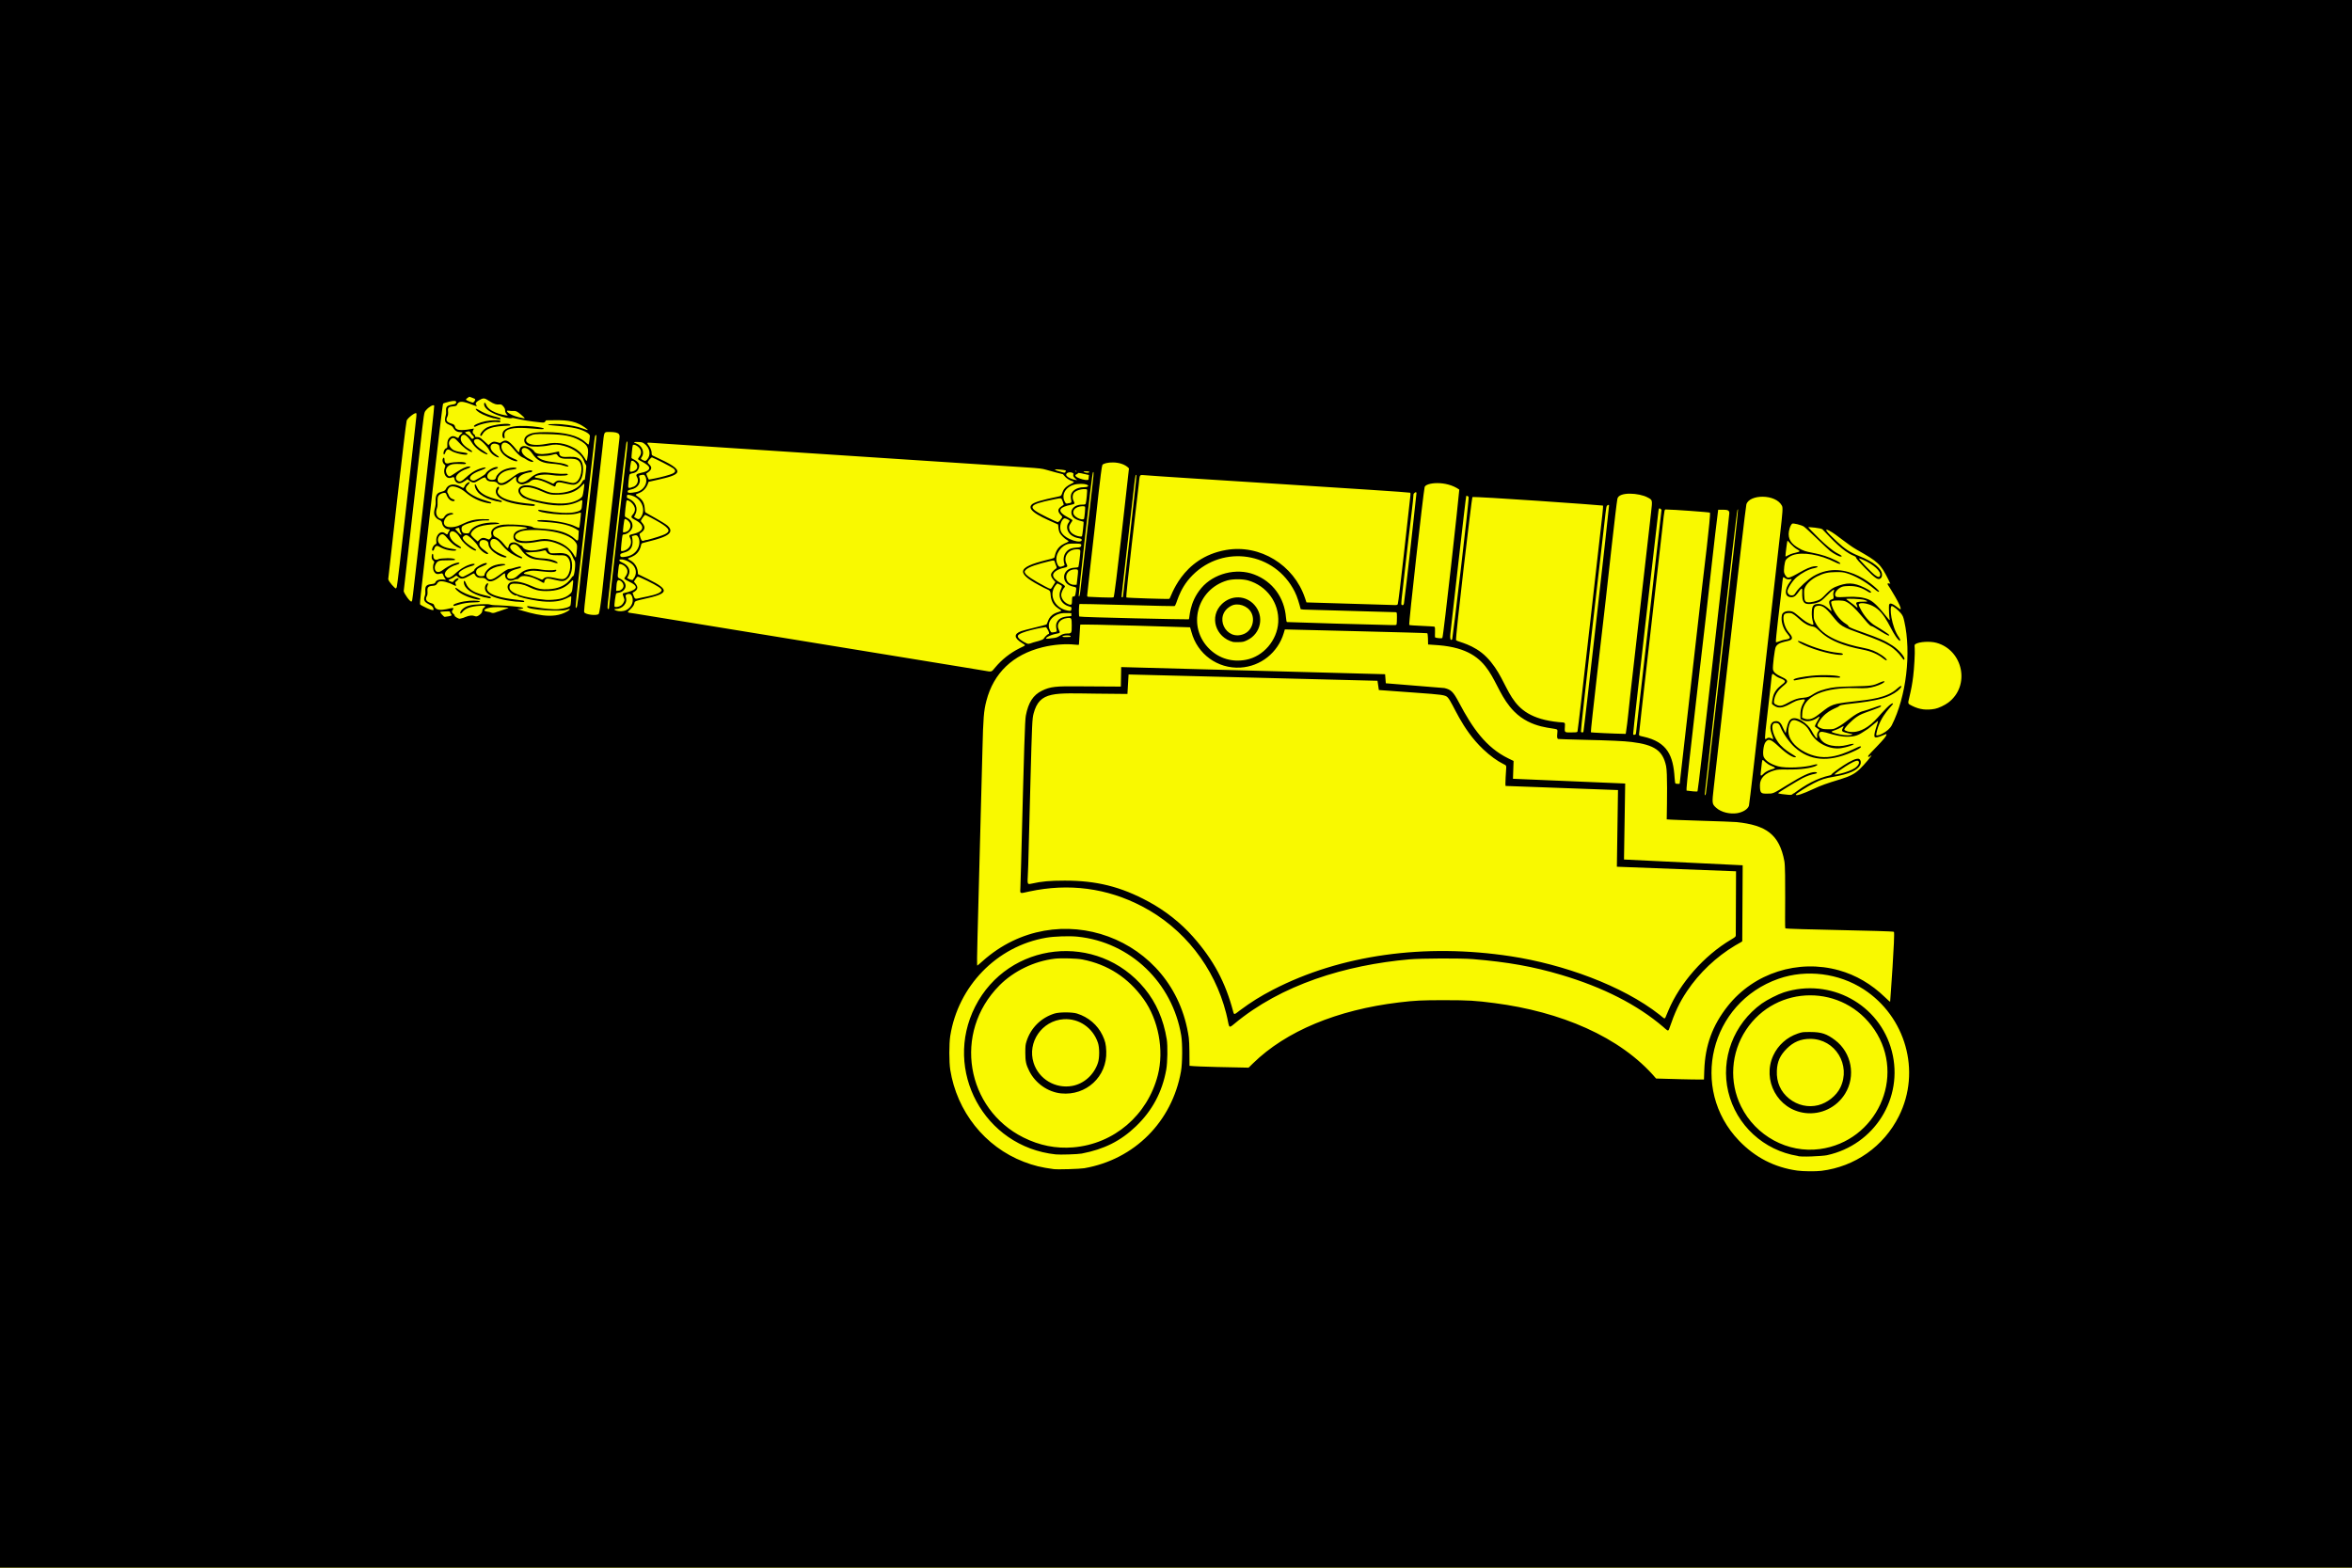
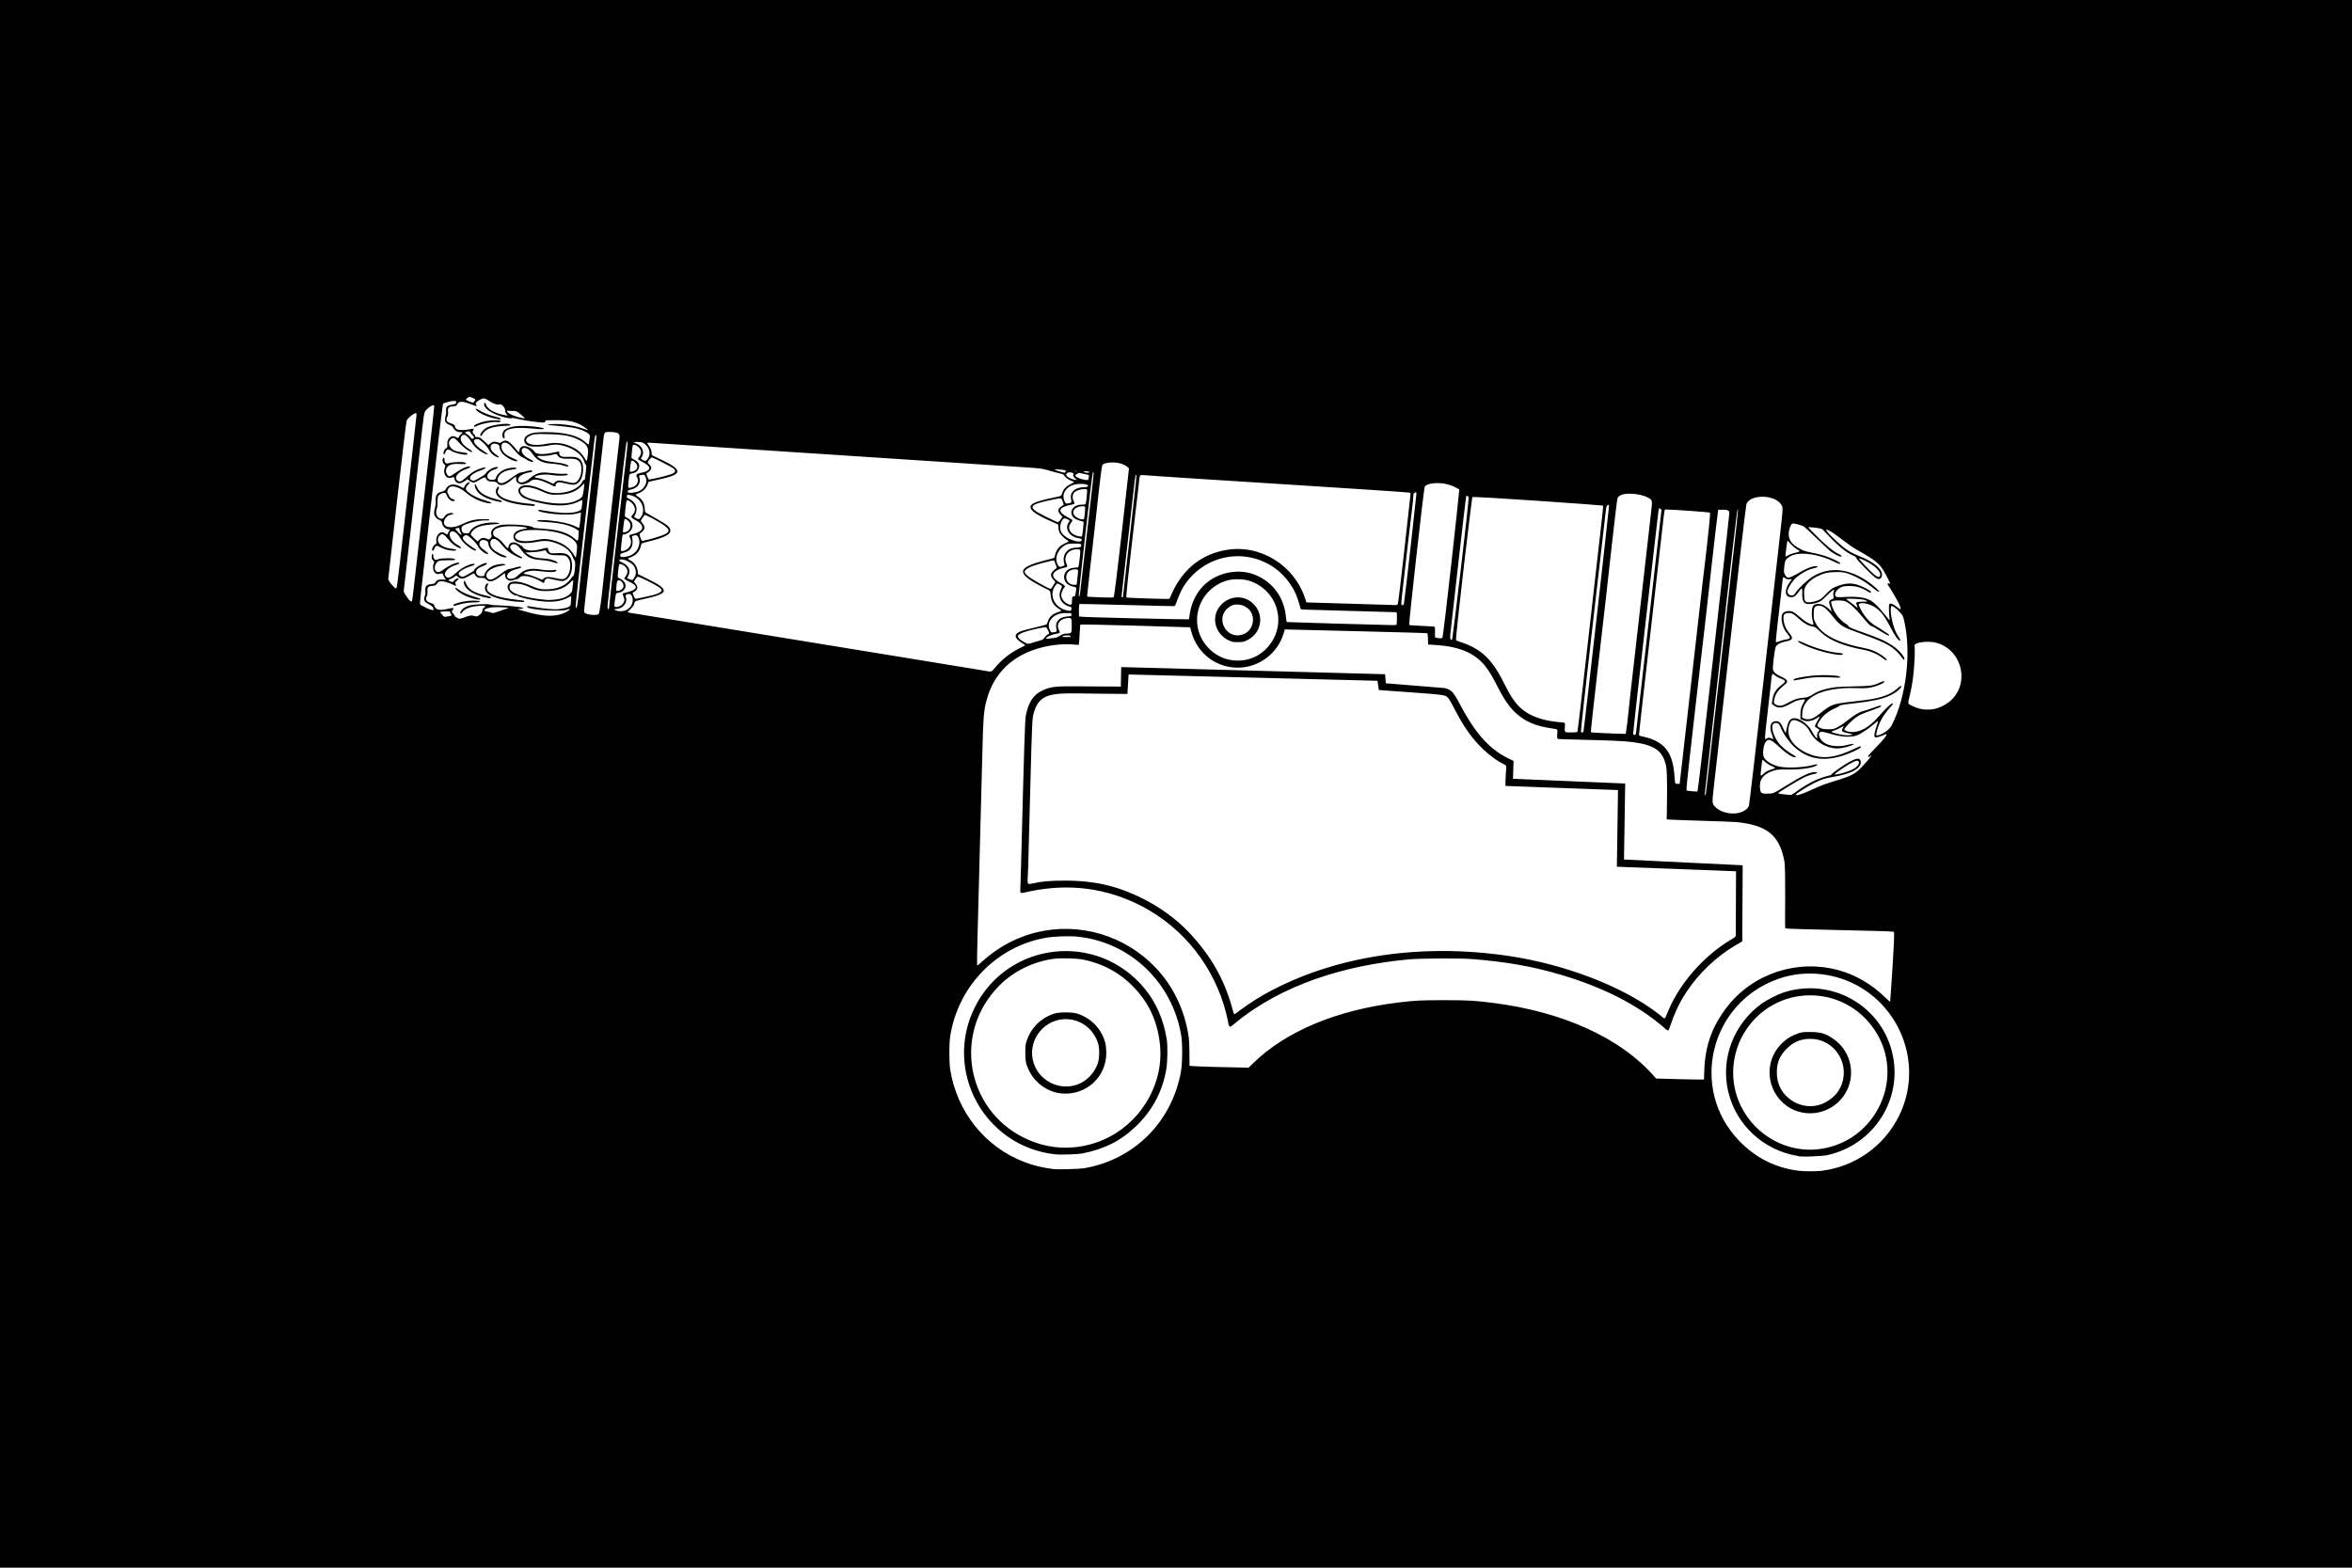
<svg xmlns="http://www.w3.org/2000/svg" xml:space="preserve" width="1200" height="800" viewBox="0 0 4800 3200" version="1.1">
  <defs>
    <style type="text/css">
   
    .fil1 {fill:black}
    .fil0 {fill:#F9F900}
   
  </style>
  </defs>
-   <rect fill="#f9f900" width="4800" height="3200" />
  <path d="M0 0l4800 0 0 3200 -4800 0 0 -3200zm3717 2389.95c68.726,-8.494 127.381,-49.851 158.29,-111.6 46.126,-92.153 13.234,-203.499 -71.579,-258.783 -50.994,-33.239 -117.144,-41.495 -173.802,-21.758 -140.504,48.947 -182.679,224.676 -80.872,330.572 33.032,34.361 72.402,54.579 118.941,61.082 11.708,1.636 37.642,1.892 49.026,0.487l-0.004 0.001zm-48.305 -30.452c-68.995,-11.211 -125.438,-62.637 -141.663,-131.001 -15.921,-67.087 10.604,-138.423 68.458,-180.03 10.348,-7.443 33.312,-19.09 44.983,-22.815 94.633,-30.204 195.684,23.947 220.489,120.354 24.558,95.439 -35.752,191.158 -132.485,212.019 -8.942,1.93 -55.498,4.33 -59.783,1.473zm45.3 -14c115.357,-15.643 176.502,-146.851 111.476,-243.531 -63.338,-94.166 -200.052,-93.354 -262.165,0.327 -30.933,46.655 -34.798,106.339 -10.113,156.159 29.937,60.413 95.481,95.892 160.801,87.038l0 0.007zm-29.985 -73.623c-56.47,-6.844 -88.238,-67.478 -65.008,-117.586 9.674,-20.868 27.738,-37.088 49.991,-44.59 9.145,-3.082 10.097,-3.2 25.5,-3.167 23.108,0.05 33.757,3.935 50.499,16.55 33.904,25.548 42.823,73.621 20.349,109.681 -17.335,27.811 -48.987,43.036 -81.329,39.116l-0.002 -0.004zm26.574 -15.908c18.535,-4.668 37.035,-19.077 45.23,-36.027 22.009,-45.521 -9.908,-99.273 -61.321,-99.406 -19.199,-0.05 -34.42,6.268 -48,19.922 -13.855,13.929 -19.415,26.328 -20.251,45.157 -1.038,23.416 7.573,42.925 25.153,56.982 16.995,13.589 38.785,18.513 59.187,13.372l0.001 0zm-1497.6 128.6c102.176,-17.87 178.954,-94.894 197.176,-197.551 3.031,-17.078 3.288,-56.623 0.477,-73.5 -17.855,-107.204 -103.247,-190.398 -211.534,-201.588 -16.489,-1.703 -47.322,-0.697 -63.618,2.078 -101.728,17.319 -180.12,99.239 -196.195,200.516 -2.483,15.64 -2.478,53.632 0.011,69.211 13.556,84.901 70.28,157.122 150.175,187.778 20.407,7.83 35.359,11.486 61.008,14.918 8.022,1.074 53.47,-0.275 62.5,-1.856l0.001 -0.006zm-58.499 -28.194c-146.255,-15.597 -230.313,-172.03 -164.274,-301.858 67.473,-132.65 249.506,-153.705 345.876,-36.497 23.471,28.545 38.443,62.944 45.047,103.5 2.139,13.14 1.572,47.445 -1.022,61.853 -8.248,45.796 -28.606,83.824 -62.022,115.839 -31.103,29.797 -64.761,46.682 -110.61,55.481 -7.795,1.496 -43.99,2.647 -53,1.685l0.004 -0.004zm35.76 -14.362c83.069,-6.883 151.63,-65.442 172.681,-147.489 13.094,-51.04 1.228,-112.975 -29.041,-155.203 -31.294,-43.659 -72.922,-70.604 -124.899,-80.839 -11.17,-2.199 -43.48,-3.093 -56.465,-1.561 -41.786,4.929 -83.65,25.135 -112.741,54.422 -96.192,96.844 -67.416,252.356 48.771,310.482 32.853,16.434 66.49,23.114 101.7,20.197l-0.006 -0.008zm-24.691 -110.131c-26.995,-2.739 -52.504,-20.636 -64.993,-45.6 -6.621,-13.233 -8.076,-19.95 -8.076,-37.269 0,-13.435 0.311,-16.498 2.335,-23.001 8.582,-27.553 29.504,-48.459 57.2,-57.155 9.944,-3.122 36.007,-3.109 45.965,-0.008 23.074,7.186 41.973,23.313 52,44.372 5.588,11.737 7.17,18.465 7.708,32.793 1.942,51.796 -41.324,91.019 -92.138,85.866l-0.001 0.001zm23.093 -15.364c23.882,-4.563 44.087,-22.812 52.039,-47.003 3.363,-10.227 3.431,-30.588 0.064,-40.778 -10.132,-30.653 -38.708,-50.36 -70.067,-48.312 -44.289,2.894 -74.639,47.063 -61.269,89.167 10.696,33.683 45.353,53.397 79.233,46.926l-0.001 -0.001zm1289.5 -32.001c1.74,-50.681 16.69,-91.531 47.942,-131 53.395,-67.437 143.644,-96.138 226.9,-72.886 34.6,9.663 66.239,28.148 93.756,54.779 5.641,5.459 10.439,9.741 10.664,9.516 0.125,-0.126 10.47,-141.124 7.72,-142.826 -3.854,-2.383 -219.072,-4.867 -221.614,-7.227 -1.457,-1.354 1.338,-119.444 -1.9,-136.857 -10.319,-55.488 -37.932,-73.677 -97.626,-79.971 -11.47,-1.209 -131.28,-4.072 -142.5,-5.529 0.683,-39.592 1.695,-94.728 -1.286,-108.804 -6.684,-31.57 -23.594,-43.406 -70.213,-49.148 -16.072,-1.978 -43.148,-3.2 -101,-4.553 -25.576,-0.599 -47.574,-1.316 -48.886,-1.593 -5.106,-1.084 0.37,-17.062 -2.491,-19.211 -5.551,-4.169 -51.966,-0.979 -87.594,-37.074 -50.425,-51.086 -37.036,-125.225 -153.529,-135.05l-22 -1.567c-0.107,-4.273 -0.083,-22.433 -1.783,-22.985 -2.825,-0.918 -258.874,-6.844 -290.561,-7.755l-2.189 7.37c-11.891,40.037 -47.258,68.164 -88.644,70.528 -46.277,2.644 -87.715,-27.492 -99.744,-72.539 -1.377,-5.158 -2.635,-9.509 -2.796,-9.668 0,0 -222.333,-7.156 -224.211,-5.372l-2.683 40.971c-0.475,0.304 -3.905,0.215 -7.624,-0.198 -19.535,-2.172 -44.519,-0.178 -66.722,5.323 -60.487,14.989 -99.735,52.482 -114.481,109.361 -5.356,20.663 -6.478,34.578 -8.056,99.965l-10.032 381.5c-1.083,37.397 -1.243,59 -0.436,59 0.295,0 5.047,-4.044 10.559,-8.988 152.269,-136.561 391.941,-49.825 421.02,155.991 1.538,10.884 1.393,42.083 1.48,57.501 18.009,2.122 90.113,3.103 120.566,3.803l9.171 -8.972c66.885,-65.431 171.339,-109.019 297.669,-124.199 33.13,-3.983 46.318,-4.63 93.5,-4.589 48.998,0.043 62.169,0.817 101.921,5.998 132.588,17.274 256.16,67.508 329.411,153.919 34.963,0.872 67.003,2.23 97.67,2.039l0.653 -19.003zm-84.2 -88.7c-52.813,-45.066 -122.28,-80.484 -207.501,-105.8 -57.612,-17.112 -109.1,-26.31 -180.5,-32.243 -24.146,-2.006 -105.379,-1.688 -130,0.509 -129.689,11.571 -261.106,51.426 -357.443,131.985 -12.837,10.734 -8.941,6.344 -16.068,-21.729 -23.904,-94.159 -86.017,-173.756 -171.665,-218.485 -71.689,-37.442 -149.361,-47.654 -230.159,-30.347 -20.37,4.363 -18.916,6.031 -18.141,-9.227 0.28,-5.499 0.956,-27.549 1.501,-48.999 6.091,-239.52 7.726,-290.96 9.553,-300.589 5.112,-26.946 14.943,-42.178 32.891,-50.962 17.089,-8.363 27.859,-9.582 79.034,-8.95l81.999 0.498 0.729 -39.817 538.591 14.587 1.429 18.474 119.528 9.733c14,3.373 18.093,7.475 30.12,30.17 26.978,50.911 54.464,91.106 100.616,113.545l10.483 5.098 -1.228 36.372 229.009 9.711 -2.435 155.089 242.237 11.792 -0.869 155.026c-0.002,0.794 -7.204,4.344 -14.517,8.7 -38.496,22.939 -73.364,55.994 -98.129,93.025 -15.698,23.473 -24.605,42.279 -36.429,76.921 -2.204,6.455 -3.933,3.339 -12.644,-4.095l0.008 0.009zm4.995 -19.077c0.524,-1.239 3.234,-7.65 6.02,-14.251 23.485,-55.626 72.254,-111.611 127.817,-144.56 7.819,-4.637 9.618,-5.855 9.628,-8.439l0.529 -131.011 -243.196 -9.299 2.308 -156.494 -229.193 -8.391c-1.741,-0.064 1.095,-34.897 1.095,-37.35 0,-4.5 -0.054,-4.567 -5.388,-7.183 -12.894,-6.324 -27.619,-17.037 -41.588,-30.258 -45.179,-42.757 -61,-93.452 -72.528,-105.904 -4.785,-5.166 -11.933,-5.771 -65.5,-9.653l-74.95 -5.432 -2.799 -18.882 -508 -12.876 -2.322 39.771 -63.332 -0.621c-85.65,-0.841 -116.041,-6.094 -128.277,40.957 -2.7,10.388 -3.1,19.104 -6.269,136.619l-4.547 172.5c-0.862,38.587 -4.796,40.356 7.126,37.664 20.196,-4.563 36.992,-6.083 67.374,-6.096 63.759,-0.027 113.838,11.83 171.337,43.091 34.853,18.948 66.016,43.916 90.371,71.435 41.934,47.385 66.382,93.051 82.257,153.65 1.883,7.185 3.593,4.044 13.926,-3.631 22.664,-16.833 41.755,-28.743 67.109,-41.864 137.4,-71.105 309.331,-95.25 485.68,-68.204 105.892,16.24 226.781,59.209 303.321,119.356 7.636,6 10.115,9.782 11.996,5.341l-0.002 0.013zm146.001 -416.8c12.183,-1.943 22.294,-8.359 24.347,-15.448 2.12,-7.313 56.219,-490.087 63.285,-551.502 5.644,-49.062 6.15,-56.587 4.071,-60.608 -12.784,-24.726 -66.999,-23.596 -72.653,-2.576 -2.756,10.244 -63.448,550.991 -66.515,577.683 -3.748,32.618 -3.654,33.45 4.669,41.121 10.623,9.793 28.995,13.526 42.794,11.326l0.002 0.004zm-63.54 -40.198c0.302,-1.787 1.669,-13.375 3.038,-25.75 8.395,-75.882 62.652,-541.243 62.44,-552.211 -0.06,-3.139 -0.109,-3.18 -1.031,-0.874 -2.504,6.262 -56.909,494.082 -63.945,555.369 -3.444,29.988 -3.198,26.711 -2.008,26.711 0.524,0 1.201,-1.462 1.504,-3.25l0.002 0.007zm179.949 -0.556c22.592,-16.892 46.42,-30.628 73.722,-36.596 1.447,-0.317 2.845,-1.368 3.106,-2.337 0.41,-1.519 46.943,-36.958 56.298,-30.829 3.22,2.109 4.121,7.383 2.018,11.812 -5.203,10.964 -22.853,18.881 -54.112,24.276 -18.534,3.2 -25.467,5.434 -40.443,13.035 -13.488,6.846 -36.999,21.722 -36.999,23.411 0,3.331 13.541,-1.019 36.467,-11.713 15.051,-7.023 26.092,-10.992 55.033,-19.789 19.107,-5.807 29.142,-11.112 39.083,-20.655 8.796,-8.445 25.232,-27.807 23.603,-27.807 -2.037,0 -4.63,5.329 -6.684,2.003 -1.587,-2.571 41.663,-41.172 37.26,-45.575 -0.606,-0.606 -18.834,8.79 -23.235,6.327 -5.172,-2.894 7.596,-31.963 6.133,-33.429l-20.113 16.29c-16.193,10.104 -20.376,15.426 -39.395,16.166 -29.512,1.146 -55.815,-15.889 -60.181,-7.733 -1.527,2.852 -1.175,5.154 1.661,10.845 8.277,16.609 36.321,18.749 53.865,14.079 27.065,-7.206 13.074,2.171 -10.662,6.115 -22.157,3.682 -51.154,-9.024 -63.441,-32.408 -5.293,-10.075 -11.131,-15.918 -20.663,-20.691 -13.811,-6.912 -18.613,-5.446 -22.376,6.833 -10.527,34.348 31.781,60.303 62.816,64.142 42.426,5.248 83.823,-27.422 83.823,-20.506 0,1.879 -6.533,5.679 -19.273,11.209 -47.727,20.716 -85.7,17.294 -116.23,-10.479 -10.403,-9.464 -23.367,-27.898 -28.384,-40.357 -3.113,-7.736 -5.167,-9.352 -11.363,-8.944 -9.593,0.632 -6.515,21.435 5.714,38.636 13.801,19.411 38.47,28.945 36.769,30.644 -3.309,3.309 -18.351,-5.688 -33.777,-20.205 -17.597,-16.561 -22.55,-18.195 -28.666,-9.45 -3.821,5.46 -5.927,23.643 -3.286,29.502 3.589,7.958 14.591,15.166 29.353,19.23 16.665,4.589 55.593,2.167 71.759,-2.735 19.372,-5.875 7.094,10.178 -53.636,9.282 -15.463,-0.228 -19.538,0.026 -24.963,1.559 -19.844,5.604 -30.122,15.855 -30.204,30.125 -0.102,17.536 2.543,17.53 14.745,17.53 12.569,0 11.713,0.365 40.265,-17.244 31.574,-19.474 47.12,-26.758 57.104,-26.758 5.415,0 5.659,2.649 0.324,3.526 -7.582,1.246 -16.964,4.513 -25.25,8.793 -11.235,5.804 -50.001,29.59 -50.001,30.684 0,1.524 14.611,2.659 16.5,2.921 15.345,2.131 11.073,-1.52 15.915,-2.731zm-197.021 -4.017c1.857,-3.007 52.848,-459.022 59.604,-518.179 2.796,-24.475 5.177,-46.708 5.293,-49.404 0.38,-8.811 -8.575,-6.635 -22.743,-7.094 -7.4,57.259 -17.96,156.574 -24.576,214 -2.417,20.979 -39.968,341.974 -39.968,354.312l0 4.987c6.463,0.751 21.457,2.884 22.391,1.375l0 0.004zm-36.4 -15.501l45.999 -403.606c1.628,-14.2 18.069,-147.424 15.709,-149.63 -1.069,-0.999 -76.148,-6.423 -88.345,-6.383 -4.913,0.017 -3.872,-4.597 -8.838,39.139l-42.494 373.142c-2.767,24.072 -5.032,45.045 -5.032,46.604 0,2.743 0.276,2.898 8.196,4.609 50.376,10.88 61.619,39.733 64.41,84.019 0.385,6.118 1.181,11.327 1.793,11.734 1.133,0.755 8.601,1.078 8.601,0.372l0.001 0zm170.562 -19.698c12.308,-12.966 34.889,-9.165 17.413,-16.24 -23.422,-9.483 -17.477,-28.318 -22.663,14.582 -0.699,5.796 0.852,6.286 5.248,1.656l0.002 0.002zm157.919 -0.902c10.964,-2.557 22.917,-7.173 28.989,-11.194 7.718,-5.113 10.912,-12.463 6.452,-14.85 -6.446,-3.45 -45.25,24.524 -46.912,26.526 -1.757,2.118 0.783,2.01 11.472,-0.481l-0.001 -0.001zm-151.039 -71.536c9.259,-7.006 18.348,12.285 10.172,-9.97 -5.533,-15.06 -1.765,-25.5 9.203,-25.5 11.513,0 12.454,13.105 19.522,24.501 2.099,-10.509 4.226,-23.036 9.572,-27.73 11.42,-10.024 36.065,8.954 43.009,22.228 4.294,8.207 13.27,23.288 11.611,11.237 -1.012,-7.349 4.467,-10.284 4.467,-12.685 0,-0.652 -9.001,-5.62 -9.001,-7.127 0,-4.4 15.393,-25.081 6.904,-18.627 -9.378,7.128 -22.337,10.958 -31.904,6.024l-4.501 -2.322c-0.458,-12.246 -0.459,-21.935 6.193,-32.861 4.877,-8.011 3.994,-8.482 -10.191,-5.426 -15.185,3.272 -32.738,22.345 -48.829,11.692 -2.569,-1.701 -4.904,-3.472 -5.19,-3.935 -0.896,-1.449 1.611,-15.265 3.596,-19.819 10.463,-24.007 37.467,-23.602 12.025,-33.111 -18.26,-6.826 -14.189,-22.517 -19.016,20.461 -1.729,15.399 -4.924,43.525 -7.1,62.499 -5.013,43.735 -5.014,43.847 -0.547,40.468l0.005 0.002zm171.809 -7.11c12.383,-2.047 -13.592,-3.454 -17.387,-8.023 -3.099,-3.731 9.289,-14.828 -2.562,-7.668 -14.3,8.639 -28.127,7.467 -11.884,12.084 12.543,3.566 24.137,4.879 31.833,3.607zm63.339 -2.333c9.892,-4.978 16.996,-11.265 20.44,-18.085 29.432,-58.292 39.883,-147.035 25.453,-211.368 -2.145,-9.563 -2.995,-11.621 -6.807,-16.5 -4.941,-6.322 -15.816,-15.074 -18.731,-15.074 -5.499,0 -1.189,41.983 14.755,64.368 3.556,4.991 3.011,8.785 -0.7,5.075 -16.785,-16.786 -24.429,-55.644 -53.257,-69.758 -10.478,-5.13 -23.329,-7.169 -27.226,-4.319 -1.789,1.309 -1.715,1.681 1.838,9.162 6.615,13.93 18.813,28.774 31.181,35.884 10.629,6.109 27.398,17.153 27.904,18.378 3.208,7.783 -32.081,-17.789 -35.697,-17.789 -7.309,0 -32.461,-41.943 -53.851,-50.703 -5.111,-2.092 -21.503,-2.36 -26.248,-0.428 -2.639,1.075 -2.804,1.448 -2.158,4.892 2.804,14.949 16.331,33.772 30.048,41.811 11.18,6.552 -7.149,2.548 33.197,16.805 35.492,12.542 46.234,17.317 61.772,27.452 12.035,7.851 25.723,23.541 24.141,27.666 -2.28,5.942 -6.581,-12.94 -31.28,-27.756 -11.724,-7.031 -24.677,-12.544 -55.594,-23.665 -41.693,-14.995 -43.199,-15.922 -60.345,-37.175 -14.079,-17.447 -21.391,-22.244 -30.872,-20.244 -5.735,1.209 -7.023,4.289 -7.036,16.844 -0.011,9.116 0.263,10.577 3.079,16.52 14.248,30.065 58.797,44.757 98.771,52.434 14.957,2.872 25.133,6.958 36.833,14.783 13.931,9.319 13.274,15.006 2.306,6.188 -10.315,-8.293 -24.343,-14.31 -40.5,-17.374 -85.359,-16.182 -87.293,-44.815 -101.817,-47.111 -20.239,-3.2 -30.541,-20.42 -42.417,-26.561 -4.098,-2.12 -12.924,-1.452 -15.857,1.201 -4.55,4.114 -2.105,25.251 9.405,38.209 20.508,23.087 -18.717,11.426 -27.255,28.666 -2.298,4.639 -6.68,40.41 -5.635,45.987 2.353,12.541 25.742,15.54 28.538,22.933 3.03,8.013 -21.02,13.111 -26.002,38.432 -1.459,7.416 -0.524,9.047 6.775,11.836 13.847,5.288 25.528,-13.825 52.209,-15.385 19.576,-1.144 15.946,-10.123 45.984,-17.818 15.476,-3.965 22.739,-4.667 56.074,-5.422 36.945,-0.837 40.257,-1.303 53.786,-7.553 15.69,-7.247 13.913,0.476 -9.19,7.57 -11.165,3.428 -19.167,4.175 -37.094,3.467 -43.14,-1.706 -109.093,6.017 -111.315,51.665l-0.422 8.662c15.348,7.949 25.009,0.62 39.203,-10.623 20.976,-16.617 23.862,-17.62 64.032,-22.202 36.297,-4.141 70.03,-7.247 91.058,-26.713 14.067,-13.024 11.389,1.646 -14.557,14.223 -33.36,16.169 -99.878,16.063 -103.775,21.402 -2.897,3.967 -25.339,7.651 -39.899,29.952 -6.463,9.9 -6.366,11.448 0.924,14.831 5.037,2.337 7.059,2.676 16.298,2.738 10.224,0.067 10.78,-0.045 18.087,-3.656 18.906,-9.34 35.134,-29.294 54.863,-33.801 3.025,-0.691 11.5,-3.442 18.835,-6.116 14.497,-5.282 16.479,-5.687 15.987,-3.259 -0.214,1.061 -5.039,3.279 -14.322,6.583 -25.056,8.918 -27.641,10.021 -34.905,14.88 -10.298,6.888 -25.597,22.718 -25.597,26.487 0,1.522 29.923,18.908 68.852,-25.695 6.79,-7.78 27.36,-31.053 30.442,-27.956 2.267,2.277 -26.574,22.551 -33.816,61.35 -0.68,3.645 -0.617,3.749 2.254,3.749 1.623,0 5.61,-1.338 8.861,-2.974l-0.008 -0.002zm-179.999 -110c-2.264,-3.676 22.441,-7.12 35.929,-8.634 23.339,-2.622 59.001,-1.097 59.001,2.52 0,1.142 -1.069,1.448 -4.501,1.28 -39.457,-1.923 -51.755,-1.39 -76,3.295 -14.332,2.77 -13.709,2.704 -14.43,1.537l0.001 0.001zm85.93 -52.155c-11.339,-1.486 -29.865,-6.145 -44.424,-11.168 -36.594,-12.63 -40.593,-21.511 -22.03,-12.954 23.015,10.607 50.558,18.689 70.454,20.669 8.791,0.875 10.499,1.365 10.499,3.011 0,1.662 -4.209,1.791 -14.499,0.442l0 0.001zm-407.3 157.6l51.723 -452.999c-3.311,-2.818 -5.33,-5.568 -6.281,2.251 -3.128,25.71 -51.607,446.293 -51.607,455.231 0,1.755 0.504,2.092 2.75,1.833 2.571,-0.296 2.794,-0.706 3.417,-6.317l-0.001 0zm-20.759 0.75c3.521,-22.552 5.285,-45.407 9.086,-78.75l42.072 -369.461c2.922,-26.217 3.165,-25.197 -7.333,-30.814 -16.889,-9.037 -58.304,-12.056 -61.368,2.787 -2.75,13.319 -20.52,176.953 -23.863,206.49 -5.68,50.177 -31.265,267.55 -30.303,270.125 0.304,0.814 46.579,2.936 71.126,3.374l0.583 -3.752zm-99.044 -1c1.854,-6.477 45.569,-398.047 50.725,-442.08 1.214,-10.367 1.768,-18.704 1.277,-19.189 -0.72,-0.712 -264.326,-19.422 -266.47,-17.279 -1.268,1.266 -35.452,290.303 -33.298,292.192 4,3.506 36.204,8.073 62.14,34.338 53.533,54.214 35.681,121.724 147.687,132.797 12.69,1.254 13.098,-1.072 12.203,10.569 -0.894,11.617 0.177,10.339 14.048,10.377 10.246,0.03 10.67,-0.367 11.687,-1.724zm12.126 0.501c1.372,-4.005 52.747,-459.194 52.315,-461.839 -0.269,-1.644 -0.6,-1.717 -2.804,-0.611 -2.78,1.396 -2.639,0.609 -6.958,38.698 -3.407,30.052 -48.757,420.7 -47.628,423.643 0.654,1.706 4.5,1.787 5.075,0.107l0 0.002zm717.5 -46.9c7.041,-1.309 19.941,-7.354 26.999,-12.651 45.683,-34.285 30.47,-107.015 -23.997,-122.108 -13.059,-3.62 -35.241,-2.311 -42.741,2.518 -2.08,1.339 -2.193,1.946 -1.635,8.676 0.711,8.552 -1.023,40.24 -3.13,57.236 -1.899,15.303 -3.815,25.78 -7.656,41.848 -3.517,14.713 -3.811,13.752 5.659,18.484 14.95,7.47 28.887,9.267 46.5,5.993l0 0.004zm-1918.1 -84.248c13.622,-16.309 30.28,-29.499 49.62,-39.289 13.265,-6.713 14.249,-5.275 5.373,-10.755 -16.772,-10.351 -17.33,-18.498 -1.671,-24.358 6.169,-2.309 50.772,-12.514 51.552,-13.553 3.857,-5.151 2.504,-18.93 24.441,-25.423 17.982,-5.321 -13.971,-2.593 -16.043,-34.882 -0.678,-10.561 -1.955,-8.666 -13.206,-14.4 -58.298,-29.715 -58.136,-41.127 5,-56.909 17.401,-4.35 15.711,-3.433 16.944,-9.185 6.301,-29.38 37.093,-25.101 24.9,-31.407 -4.717,-2.439 -12.746,-10.329 -15.159,-14.895 -2.259,-4.277 -2.746,-11.577 -3.183,-16.886 -26.806,-12.206 -67.016,-28.189 -53.744,-40.904 4.664,-4.467 20.935,-9.411 51.137,-15.533 8.983,-1.821 8.926,-1.773 11.648,-9.7 6.167,-17.96 31.93,-18.64 19.76,-22.528 -12.992,-4.152 -18.465,-13.974 -18.788,-13.974 -0.862,0 -24.017,-6.145 -34.013,-9.028 -8.877,-2.559 -13.48,-3.116 -41.001,-4.948l-701.499 -46c-33.826,-2.176 -63.862,-4.165 -66.75,-4.418 -13.095,-1.153 3.751,5.656 3.751,22.108 0,3.18 0.367,3.555 5.75,5.883 3.162,1.367 12.691,5.955 21.174,10.195 52.423,26.203 15.23,30.374 -33.223,41.709 -8.826,30.102 -35.809,21.246 -22.225,29.826 18.601,11.75 12.51,28.231 15.865,32.512 0.854,1.089 38.146,20.897 44.924,27.024 20.593,18.607 -15.931,26.631 -48.941,35.105 -3.586,0.921 -4.265,1.527 -4.812,4.303 -6.018,30.498 -36.902,23.9 -23.441,30.769 12.223,6.236 16.929,17.142 16.929,28.815l21.249 10.461c45.883,22.589 40.518,29.457 -8.856,40.263 -31.447,6.883 -10.599,4.39 -27.6,20.722 -8.602,8.264 -7.787,6.356 10.339,9.307l675.867 110.411c14.026,2.272 30.226,4.951 36.001,5.952 15.485,2.685 13.995,3.119 21.933,-6.386l0 -0.002zm511.6 -15.8c35.902,-6.624 64.061,-39.954 66.19,-76.524 2.324,-39.948 -23.646,-74.705 -61.533,-85.524 -11.119,-3.175 -31.454,-3.17 -42.448,0.011 -62.5,18.077 -83.141,95.589 -35.457,140.872 19.786,18.79 45.644,26.263 73.248,21.168l-0.001 -0.004zm-26.001 -36.452c-35.698,-9.331 -49.535,-51.983 -22.572,-77.702 19.42,-18.522 48.432,-17.636 66.078,2.018 20.75,23.113 13.506,58.689 -14.673,72.071 -7.122,3.383 -8.647,3.729 -17.322,3.924 -5.231,0.118 -10.411,-0.022 -11.512,-0.308l0.001 -0.002zm22.583 -16.481c16.371,-7.044 22.447,-28.117 14.812,-43.081 -7.585,-14.864 -28.053,-20.946 -40.893,-14.321 -37.77,19.488 -11.565,73.594 26.081,57.402zm-430.102 17.399c4.734,-1.663 19.383,-4.149 21.483,-8.21 1.52,-2.94 7.963,-9.032 9.552,-9.032 3.546,0 -3.719,-14 -5.745,-14 -4.505,0 -54.928,9.728 -56.952,17.789 -1.232,4.907 10.072,11.556 14.647,13.86 6.718,3.383 6.202,3.396 17.015,-0.404l0 -0.004zm1532.2 -5.233c14.448,-2.239 14.097,-3.726 6.292,-12.906 -8.975,-10.558 -13.363,-25.772 -10.846,-37.602 1.892,-8.889 15.865,-9.872 22.744,-6.522 6.657,3.237 20.166,17.195 29.793,22.015 19.769,9.896 8.487,1.685 8.407,-16.992 -0.072,-17.191 2.539,-21.25 13.675,-21.25 19.383,0 31.16,26.552 24.756,7.945 -3.622,-10.527 -5.153,-15.307 2.933,-17.437 6.78,-1.783 0.188,-7.99 3.361,-15.58 3.063,-7.331 -1.984,-4.252 -15.424,9.415 -8.152,8.29 -10.378,9.966 -16.346,12.311 -9.426,3.703 -21.978,4.662 -26.451,2.018 -12.643,-7.468 0.686,-42.38 -11.874,-25.304 -5.044,6.855 -8.724,12.88 -16.002,12.88 -16.272,0 -13.455,-17.842 -3.3,-30.999 4.844,-6.275 4.84,-6.348 -0.268,-5.582 -17.166,2.575 -11.426,-25.683 -18.233,34.583 -1.144,10.134 -11.155,90.754 -10.024,93.704 0.531,1.387 13.759,-4.696 16.806,-4.696zm-677.45 -1.263c0.924,-1.114 35.112,-286.007 33.465,-290.459 -0.443,-1.198 -4.078,-2.806 -4.773,-2.114 -1.016,1.015 -29.8,258.001 -32.478,281.696 -1.069,9.459 0.301,15.071 3.784,10.877l0.001 0zm-812.27 -2.636c11.783,-1.303 12.677,-9.11 26.905,-9.11 8.598,0 8.976,-0.717 8.902,-16.913 -0.069,-14.896 -0.523,-15.607 -9.334,-14.584 -15.064,1.749 -22.666,12.293 -17.121,23.745 3.241,6.697 3.206,6.759 -4.877,8.249 -14.815,2.728 -29.275,11.929 -15.75,10.022 2.888,-0.407 7.963,-1.041 11.276,-1.408l-0.001 0zm792.21 -0.36c2.257,-2.862 33.472,-286.486 34.519,-302.43 -26.974,-19.208 -68.611,-14.438 -70.733,-5.057 -2.676,11.839 -32.903,279.419 -31.4,281.335 1.067,1.357 50.277,2.496 51.703,3.679 1.977,1.642 0.004,19.833 1.096,21.608 0.706,1.146 14.815,3.187 14.815,0.865zm-759.49 -1.723c0.637,-0.022 3.254,-3.026 -5.816,-3.026 -11.343,0 -14.714,3.764 -2.255,3.315 4.026,-0.145 7.659,-0.275 8.072,-0.291l-0.001 0.001zm-27.833 -11.056c1.444,-1.428 -3.008,-10.227 0.13,-17.739 4.975,-11.909 16.963,-12.759 29.953,-13.732l0 -5.999c-12.483,-0.002 -20.388,-1.356 -30.558,3.702 -13.556,6.744 -19.773,20.015 -12.153,33.05 1.628,2.784 1.946,2.891 6.709,2.272 2.75,-0.357 5.414,-1.056 5.917,-1.556l0.002 0.001zm693.951 -15.221c0.331,-1.238 0.608,-7.078 0.617,-12.98 0.013,-10.33 -0.07,-10.747 -2.236,-11.193l-188.191 -5.385 -5.939 -0.69c-3.224,-12.436 -6.968,-25.361 -12.125,-35.665 -40.671,-81.268 -145.831,-96.729 -208.548,-33.902 -30.761,30.814 -32.039,62.919 -37.296,63.172 -4.219,0.202 -27.261,-0.328 -109.149,-2.516 -45.651,-1.22 -83.562,-2.028 -84.25,-1.796 -1.441,0.487 -1.841,24.726 -0.422,25.603 2.653,1.639 222.902,6.22 223.444,5.7 2.145,-2.066 -0.103,-33.541 25.599,-63.928 24.93,-29.474 70.97,-41.498 107.576,-27.721 38.272,14.403 61.876,47.694 65.124,87.891 0.452,5.59 1.175,9.013 1.969,9.318 1.069,0.41 187.52,5.819 214.09,6.211 8.25,0.122 9.737,0.028 9.737,-2.119zm1006.2 -9.998c-1.004,-3.641 -1.965,-26.21 -1.241,-29.099 2.463,-9.817 22.035,10.273 23.373,8.935 3.654,-3.654 -22.833,-45.691 -25.244,-49.093 -4.395,-6.203 4.499,-2.96 4.499,-2.981 0,-0.307 -1.858,-4.26 -4.127,-8.785 -15.921,-31.739 -20.144,-35.721 -64.374,-60.729 -19.493,-11.021 -41.588,-31.424 -56.209,-38.859 -11.915,-6.058 -6.469,1.581 16.185,22.708 15.922,14.848 26.885,21.945 45.025,29.152 29.167,11.587 46.501,25.706 46.501,37.882 0,3.234 -0.608,5.137 -2.174,6.804 -5.082,5.409 -10.583,1.985 -32.135,-20.01 -11.072,-11.3 -18.012,-19.161 -18.345,-20.782 -0.412,-1.998 -1.739,-3.105 -5.691,-4.746 -22.108,-9.178 -43.922,-33.546 -63.172,-53.666 -2.648,-2.767 -28.189,-5.107 -29.034,-4.264 -0.17,0.171 38.732,42.622 59.904,53.34 8.439,4.27 10.565,6.442 6.305,6.442 -3.385,0 -14.114,-5.704 -21.843,-11.614 -5.298,-4.051 -47.909,-46.137 -53.53,-49.739 -5.061,-3.241 -21.788,-7.305 -23.663,-5.75 -4.231,3.513 -7.12,15.001 -7.12,21.141 0,15.593 10.488,23.894 26.537,31.972 15.581,7.844 36.214,4.987 70.664,22.337 13.038,6.566 9.576,9.188 -1.915,3.324 -31.098,-15.868 -66.964,-21.809 -87.288,-14.463 -5.46,1.975 -11.975,6.63 -13.97,9.983 -2.412,4.054 -4.513,20.917 -3.229,25.919 1.183,4.613 5.359,9.885 7.83,9.885 11.06,0 36.953,-22.28 55.368,-23.239 8.16,-0.424 5.674,2.498 -1.537,3.828 -12.314,2.272 -26.289,10.421 -35.695,18.071 -8.317,6.765 -19.27,23.468 -19.27,29.385 0,4.408 3.993,8.379 8.304,8.258 4.643,-0.132 5.249,-0.573 9.174,-6.663 5.682,-8.82 24.683,-26.3 35.46,-32.621 68.235,-40.02 134.06,29.505 134.06,30.706 0,2.569 -2.896,1.128 -10.595,-5.272 -17.585,-14.621 -39.151,-26.802 -56.056,-31.661 -6.556,-1.885 -10.069,-2.236 -21.348,-2.132 -16.212,0.15 -24.686,2.101 -38.503,8.867 -10.915,5.346 -20.719,14.16 -24.357,21.899 -2.052,4.365 -2.27,6.106 -1.975,15.641 0.372,11.957 1.478,14.361 6.967,15.166 6.091,0.893 19.283,-2.21 25.869,-6.086 7.727,-4.546 17.575,-19.735 30.021,-24.895 24.11,-9.996 37.892,-9.709 60.09,1.173 20.646,10.122 12.718,11.571 9.118,9.268 -13.593,-8.701 -24.716,-13.082 -41.538,-12.548 -9.676,0.307 -11.937,0.713 -16.211,2.911 -8.943,4.602 -14.073,14.211 -9.844,18.439 4.856,4.856 43.083,-5.323 68.863,6.998 19.482,9.313 44.238,50.584 41.112,39.258l0.005 0.004zm-2907.9 -3.963c22.763,-9.34 18.985,4.338 30.612,-5.174 8.882,-7.266 1.566,-8.777 9.457,-14.985 3.758,-2.955 1.096,-3.802 -9.743,-3.098 -18.175,1.182 -29.166,5.102 -35.017,12.489 -5.904,7.456 -6.123,0.328 -0.691,-5.034 7.525,-7.424 16.839,-9.984 38.95,-10.701 26.646,-0.863 10.005,1.884 35.549,2.262 11.946,0.177 77.349,4.9 37.708,7.952 33.645,9.503 71.719,22.107 102.25,4.491 7.951,-4.589 6.757,-6.667 -1.876,-3.265 -9.867,3.892 -79.876,0.461 -79.876,-6.394 0,-1.787 -0.433,-1.822 19.499,1.53 16.172,2.72 36.165,4.37 43.77,3.618 13.998,-1.389 23.735,-4.446 25.048,-7.866 0.79,-2.062 2.069,-18.611 1.439,-18.611 -5.141,0 -17.865,16.408 -67.11,9.497 -19.756,-2.772 -42.647,-8.487 -42.647,-10.644 0,-0.587 -0.7,-0.798 -1.554,-0.47 -5.016,1.924 -24.503,-12.066 -16.551,-23.236 5.93,-8.329 23.74,-6.621 48.849,4.685 11.852,5.337 18.801,6.592 32.58,5.884 40.795,-2.095 46.837,-26.715 50.251,-26.715 3.034,0 5.933,-28.059 3.406,-31.344 -5.955,-7.743 -4.245,-22.612 -35.127,-34.917 -15.328,-6.106 -25.857,-7.009 -42.855,-3.672 -14.145,2.777 -47.001,6.528 -47.001,-10.566 0,-17.978 33.222,-15.026 27,-18.471 -4.724,-2.616 -76.022,-9.832 -67.994,14.492 2.068,6.265 8.44,2.545 21.541,19.077 16.031,20.229 1.924,-3.598 20.354,-3.598 6.739,0 13.368,6.999 15.631,6.999 2.62,0 1.074,6.703 14.073,9.104 19.527,3.609 41.643,-10.416 40.116,-2.422 -0.394,2.065 2.643,7.287 5.127,8.319 9.209,1.844 30.798,-4.854 39.347,7.591 7.446,10.837 5.302,34.75 -3.937,43.583 -7.111,6.798 -10.469,7.225 -26.528,3.374 -14.623,-3.507 -16.71,-3.565 -19.729,-0.547 -3.757,3.755 0.562,9.905 -7.77,4.645 -9.086,-5.734 -23.152,-11.76 -34.925,-12.011 -10.763,-0.23 -10.271,6.367 -14.987,6.367 -5.009,0 -12.022,6.229 -19.345,1.354 -11.079,-7.375 1.982,-20.333 -13.589,-7.826 -14.766,11.859 -23.731,14.039 -29.844,7.257 -5.76,-6.389 -14.424,-0.435 -20.471,-6.222 -6.2,-5.934 -0.279,-9.426 -14.812,-1.052 -9.556,5.507 -16.133,7.854 -22.107,2.132 -4.313,-4.13 -3.749,-2.95 -9.383,0.924 -6.191,4.256 -15.826,4.723 -5.869,8.352 4.277,1.558 4.28,1.558 6.294,-1.207 4.39,-6.027 15.863,-8.295 6.12,-0.115 -3.572,2.999 -3.645,3.193 -2.366,6.281 2.165,5.231 0.146,4.493 -4.694,1.909 -10.286,-5.494 -23.653,-8.733 -28.465,-6.898 -6.614,2.522 -2.916,8.184 -13.319,8.745 -18.073,0.974 -7.283,12.398 -12.289,21.18 -4.389,7.701 0.769,11.794 8.18,14.068 5.601,1.718 6.098,2.118 7.101,5.689 5.549,19.768 47.148,-4.054 37.652,8.013 -5.354,6.803 3.885,7.848 3.885,12.163 0,1.661 7.342,6.13 10.175,6.195 0.009,0 9.591,-2.016 10.505,-3.158zm-22.938 -23.385c-1.662,-1.662 1.273,-3.638 8.622,-5.809 33.245,-9.82 62.914,-1.226 32.642,-1.003 -25.048,0.187 -39.361,8.713 -41.263,6.811l-0.001 0zm127.03 -8.487c-25.105,-2.656 -44.882,-7.848 -54.316,-14.259 -20.874,-14.184 3.63,-32.42 -3.516,-17.974 -9.448,19.094 37.58,25.831 54.102,27.743 20.428,2.366 20.972,2.473 20.972,4.12 0,2.811 -6.561,0.371 -17.241,0.371zm-86.8 -6.201c-35.336,-9.565 -45.416,-30.404 -29.257,-17.975 16.837,12.952 45.578,16.395 43.716,19.409 -0.906,1.465 -5.263,1.023 -14.458,-1.465l-0.001 0.031zm21.999 -2.735c-24.999,-6.7 -40.265,-17.823 -41.236,-30.041 -0.409,-5.148 2.159,-4.13 4.342,1.718 9.25,24.794 50.895,23.815 50.895,29.021 0,3.665 -9.891,-0.698 -14.001,-0.698zm-72.364 38.959c11.274,-2.078 3.872,-3.256 3.175,-8.15 -0.298,-2.092 -0.686,-2.164 -9.81,-1.825 -5.225,0.194 -9.822,0.651 -10.216,1.017 -1.028,0.951 7.064,10.13 8.929,10.13 0.856,0 4.422,-0.527 7.923,-1.173zm306.159 -4.578c3.594,-3.124 11.577,-85.97 13.202,-100.25l29.105 -255.979c1.013,-9.052 3.215,-15.409 -19.828,-15.472 -12.808,-0.034 -10.803,-0.764 -14.284,29.963l-27.471 240.985c-10.677,93.484 -10.898,95.671 -9.874,97.33 2.856,4.635 24.794,7.207 29.151,3.419l0 0.004zm-204.541 -5.278l20.742 -7.124c0.012,-1.128 -21.026,-2.145 -30.918,-1.495 -15.952,1.048 -25.026,7.336 -12.795,8.864 3.18,0.398 6.555,1.173 7.5,1.723 5.765,3.358 12.941,-1.968 15.47,-1.968zm261.601 -3.195c10.982,-5.649 16.644,-19.684 9.501,-30.639 -2.493,-3.824 -13.335,-1.866 -11.293,3.506 5.144,13.528 -7.042,25.339 -20.303,25.352 -9.601,0.009 8.353,8.858 22.095,1.782l0 -0.001zm907.961 -1.939c0.304,-3.645 0.28,-3.671 -5.184,-5.258 -16.219,-4.715 -23.402,-20.287 -16.174,-35.062 4.104,-8.387 0.935,-7.293 -7.435,-11.877 -20.372,19.134 -7.713,49.763 19.987,55.282 11.19,2.23 7.019,-1.297 8.806,-3.084zm-1301.9 0.913c-0.496,-12.947 -25.43,-9.21 -17.591,-27.999 3.455,-8.28 -5.101,-21.221 11.181,-23.342 8.225,-1.071 9.027,-1.391 10.245,-4.065 3.104,-6.813 13.9,-6.044 21.509,-5.151 -7.449,-9.768 -5.277,-13.829 -9.234,-12.845 -8.974,2.238 -11.722,1.506 -15.141,-4.025 -2.433,-3.937 -2.623,-12.275 -0.377,-16.617 3.366,-6.509 -4.987,-3.736 -4.393,-14.068 0.376,-6.509 3.302,-7.39 3.302,-0.922 0,6.806 4.768,9.711 10.8,6.412 3.361,-1.838 33.7,-3.425 33.7,1.093 0,1.017 -3.343,1.287 -15.25,1.231 -17.869,-0.086 -20.65,0.872 -24.558,8.448 -4.889,9.484 0.768,21.591 13.887,12.024 30.807,-22.463 42.96,-15.083 29.135,-11.421 -13.16,3.6 -24.221,12.399 -24.221,19.4 0,3.015 3.837,7.183 6.613,7.183 11.061,0 19,-18.696 45.139,-27.072 10.213,-3.27 13.613,0.177 1.765,3.556 -13.735,3.918 -25.956,11.55 -25.317,15.813 0.391,2.6 4.935,5.952 8.07,5.952 2.655,0 23.73,-11.847 23.73,-13.339 0,-5.935 27.037,-19.537 25.841,-13.332 -0.549,2.844 -16.873,6.77 -20.275,11.626 -4.482,6.4 0.435,13.798 7.802,13.798 5.443,0 7.626,-0.758 7.626,-2.648 0,-4.887 7.362,-13.456 14.839,-17.269 17.145,-8.746 40.409,-4.429 19.421,-1.448 -23.753,3.374 -36.399,17.316 -27.804,25.912 10.264,10.265 33.807,-19.545 44.933,-19.545 5.255,0 21.162,-7.159 23.095,-4.029 2.374,3.839 -14.92,3.009 -24.429,11.6 -6.167,5.571 -5.093,13.028 3.823,12.794 18.892,-0.495 16.802,-27.697 63.265,-18.755 7.433,1.43 22.37,1.554 27.736,0.23 2.348,-0.579 2.368,1.959 0.026,3.214 -8.194,4.388 -39.235,-3.071 -50.629,-1.087 -10.807,1.88 -20.539,5.74 -8.191,7.155 9.964,1.143 30.058,10.878 31.085,10.878 4.68,0 2.182,-9.135 25.722,-3.615 14.414,3.379 18.426,3.374 22.887,-0.028 10.205,-7.785 14.021,-35.661 1.326,-44.1 -8.385,-5.574 -33.442,2.752 -40.206,-8.709 -4.245,-7.194 -0.989,-0.944 -29.896,0.346l-13.5 0.604c24.485,18.086 35.186,7.602 58.82,16.502 8.115,3.058 11.437,8.112 -1.99,3.459 -26.722,-9.259 -45.929,2.456 -65.83,-25.77 -4.672,-6.627 -11.399,-13.543 -17.965,-10.41 -12.618,6.019 6.761,19.634 14.8,23.189 3.116,1.377 5.665,2.934 5.665,3.458 0,2.692 -3.354,1.786 -14.61,-3.944 -24.206,-12.322 -28.622,-28.546 -39.109,-33.184 -8.176,-3.617 -13.136,2.889 -10.924,11.675 3.639,14.459 32.642,21.953 32.642,23.635 0,6.544 -36.999,-9.113 -36.999,-26.588 0,-6.713 -10.264,-9.06 -14.987,-6.532 -3.028,1.62 -4.423,7.317 -2.636,10.772 4.244,8.204 21.032,14.991 16.27,16.817 -3.325,1.274 -16.713,-7.943 -20.655,-17.074 -1.949,-4.512 -18.43,-21.509 -23.004,-21.509 -3.861,0 -8.278,4.051 -7.302,6.694 3.704,10.036 27.313,22.261 27.313,23.569 0,6.234 -24.573,-10.589 -31.533,-22.759 -18.681,-33.033 -37.587,-4.93 -4.905,13.513 15.282,8.623 -2.708,9.789 -21.859,-13.916 -6.771,-8.382 -9.244,-9.865 -13.506,-8.099 -6.987,2.895 -16.753,24.591 25.246,29.476 8.52,0.991 8.366,4.009 -2.502,3.229 -18.18,-1.305 -27.241,-9.704 -30.455,-9.704 -6.322,0 -5.307,9.187 -8.554,9.811 -4.502,0.866 -0.241,-10.716 4.785,-13.006 2.404,-1.095 2.499,-1.443 1.887,-6.84 -1.215,-10.736 8.314,-22.985 18.098,-15.523 6.304,4.806 4.571,-0.011 7.487,-3.716 2.674,-3.4 2.52,-4.728 -0.55,-4.728 -5.895,0 -11.902,-5.454 -13.055,-11.851 -1.508,-8.381 -6.341,-5.082 -12.328,-11.691 -9.196,-10.15 0.093,-19.363 -0.815,-32.21 -1.894,-26.779 16.081,-16.238 20.881,-26.388 5.264,-11.13 18.713,-11.556 31.472,-3.875 4.312,2.595 4.827,2.432 6.909,-2.183 3.445,-7.637 16.392,-12.301 6.474,-2.178 -6.503,6.637 -5.604,10.052 2.75,16.284 21.615,16.124 48.42,17.186 44.627,20.979 -0.698,0.699 -3.226,0.555 -7.95,-0.45 -17.032,-3.624 -31.105,-10.603 -44.547,-22.088 -10.238,-8.748 -24.027,-13.704 -30.55,-10.978 -4.773,1.994 -8.485,11.043 -5.33,12.993 1.022,0.632 2.183,10.194 10.35,12.311 11.499,2.98 -6.657,11.326 -13.735,-11.059 -1.204,-3.807 -11.495,-1.241 -15.56,3.88 -3.98,5.015 -0.282,17.828 -3.177,25.449 -6.879,18.11 9.883,27.086 14.487,18.542 7.593,-14.094 27.976,-7.225 13.884,-5.144 -13.524,1.996 -23.451,25.431 -0.681,25.502 23.399,0.072 28.692,-16.062 64.931,-16.361 11.829,-0.098 14,0.116 14,1.383 0,1.187 -1.14,1.437 -5.452,1.2 -16.544,-0.908 -48.168,7.455 -50.424,13.336 -1.18,3.077 -0.578,7.968 1.28,10.384 1.538,2.001 2.844,2.456 7.525,2.619 5.598,0.197 5.686,0.156 7.559,-3.515 10.874,-21.314 60.013,-20.199 60.013,-16.547 0,2.376 -30.339,0.257 -46.311,8.771 -6.363,3.391 -11.689,9.433 -11.689,13.259 0,2.841 10.466,11.506 13.996,14.643 8.72,-9.249 10.595,-8.896 23.179,-3.861 3.283,-3.283 6.454,-4.852 4.864,-9.671 -2.865,-8.681 3.993,-16.216 17.961,-19.732 12.984,-3.268 61.811,-0.18 66.563,4.209 5.772,5.33 58.701,-1.506 85.642,23.695 8.274,7.741 6.728,2.606 8.067,-16.459 -15.683,-11.167 -34.959,-16.162 -71.271,-18.106 -11.013,-0.591 -13.501,-1 -13.501,-2.223 0,-4.148 55.813,0.272 76.955,10.968 4.374,2.213 8.262,3.69 8.639,3.278 0.853,-0.928 4.178,-30.309 3.504,-30.982 -0.269,-0.268 -2.652,0.25 -5.293,1.153 -21.34,7.29 -86.986,-1.136 -81.729,-6.392 0.634,-0.635 5.515,-0.141 13.949,1.414 24.862,4.576 47.223,5.747 59.618,3.12 16.865,-3.574 14.492,-5.783 15.885,-16.509 2.986,-22.987 -3.802,10.859 -70.03,0.567 -11.754,-1.826 -36.444,-7.742 -39.694,-9.51 -5.763,-3.139 -11.53,-2.408 -18.123,-12.145 -7.448,-10.998 4.055,-28.701 48.316,-8.003 4.4,2.057 10.476,4.337 13.501,5.069 19.561,4.729 56.306,-2.023 66.066,-21.154 6.09,-11.936 4.297,7.134 7.504,-20.508 2.232,-19.247 0.416,-10.591 -3.541,-22.272 -4.482,-13.24 -20.493,-25.396 -40.798,-30.974 -12.241,-3.361 -19.317,-3.591 -31.233,-1.005 -12.457,2.704 -34.01,3.272 -40.251,1.063 -12.748,-4.513 -13.069,-17.486 -0.583,-23.52 7.331,-3.544 15.517,-4.636 34.841,-4.644 38.815,-0.019 66.175,6.933 80.881,20.547 3.274,3.031 6.224,5.076 6.554,4.543 0.589,-0.953 2.469,-13.882 2.529,-17.396 0.081,-4.782 -13.478,-12.1 -28.969,-15.63 -9.236,-2.105 -26.106,-4.206 -46.5,-5.793 -24.061,-1.872 0.526,-3.927 18.5,-2.288 17.155,1.565 31.749,4.518 42.842,8.666 5.137,1.922 9.559,3.276 9.827,3.008 0.827,-0.827 -9.835,-8.359 -16.541,-11.684 -20.595,-10.213 -41.471,-8.218 -68.577,-8.154 -3.98,4.915 -2.085,5.194 -13.548,4.05 -16.055,-1.603 -36.27,-4.769 -45.843,-7.182 -5.953,-1.501 -9.673,-1.987 -10.723,-1.4 -5.731,3.204 -56.435,-11.203 -56.435,-28.447 0,-4.078 2.589,-3.624 4.018,0.705 4.828,14.629 31.337,21.248 44.483,22.715 -10.085,-10.785 -1.671,-9.761 -9.135,-18.87 -8.016,-9.783 -7.84,3.148 -28.802,-10.944 -9.938,-6.683 -11.993,-6.8 -21.43,-1.208 -5.816,3.445 -7.47,6.436 -5.126,9.261 7.489,9.025 -25.75,-11.983 -35.648,-5.05 -5.467,3.829 -0.819,7.081 -10.787,7.716 -19.208,1.222 -6.97,10.329 -12.638,21.451 -3.7,7.263 -1.274,11.054 8.8,13.984 10.607,3.084 3.618,7.799 11.277,11.636 8.418,4.217 33.776,-1.761 33.935,-1.612 1.163,1.101 -6.124,7.395 0.686,11.859 4.8,3.145 -1.604,5.504 6.403,5.504 6.189,0 8.765,3.526 22.971,16.384 9.441,-9.079 10.97,-7.773 23.654,-4.214 10.065,-6.829 14.447,-10.274 33.715,14.082 9.262,11.708 1.806,-2.189 10.604,-6.739 9.1,-4.706 23.724,6.544 24.785,8.876 6.377,14.001 49.941,0.317 51.2,1.095 0.879,0.542 -0.736,5.45 2.537,8.523 9.583,9 46.762,-11.523 46.561,27.62 -0.085,16.701 -6.372,28.565 -16.57,31.263 -4.022,1.063 -6.117,0.761 -27.526,-3.98 -14.421,-3.195 -10.528,8.095 -13.459,8.095 -4.188,0 -33.301,-19.848 -47.311,-12.602 -6.462,3.341 0.027,2.81 -16.09,7.739 -7.175,2.194 -16.959,-3.431 -15.702,-11.285 2.069,-12.93 -14.12,13.153 -30.158,13.153 -9.996,0 -5.278,-7.623 -18.353,-7.128 -6.389,0.242 -11.784,-1.785 -13.413,-6.917 -1.783,-5.624 -16.548,6.719 -22.257,8.489 -5.252,1.629 -10.794,-2.759 -15.096,-6.535 -5.982,4.283 -14.568,11.454 -21.51,7.167 -8.343,-5.152 -1.906,-14.153 -10.821,-10.428 -10.737,4.485 -18.542,-8.245 -13.958,-20.247 1.63,-4.27 1.625,-4.303 -0.96,-6.699 -8.558,-7.932 0.322,-19.54 0.322,-9.873 0,9.283 5.406,9.008 11.999,6.674 3.008,-1.067 32.769,-3.55 31.788,1.449 -0.671,3.422 -21.957,-1.695 -32.013,2.883 -14.969,6.815 -7.388,23.287 -1.512,23.287 4.279,0 26.959,-20 39.741,-20 5.076,0 3.065,2.264 -4.081,4.593 -17.336,5.648 -28.952,18.1 -18.665,24.842 9.951,6.52 17.997,-15.84 44.902,-24.991 14.003,-4.762 16.564,-1.89 2.759,3.094 -32.941,11.894 -22.883,21.459 -15.117,21.459 2.368,0 22.493,-11.806 23.597,-13.842 3.43,-6.334 16.219,-14.158 23.138,-14.158 4.374,0 2.779,2.757 -2.489,4.3 -21.421,6.279 -20.922,22.585 -6.295,22.017 5.18,-0.201 6.801,-1.338 7.6,-5.334 0.852,-4.259 7.976,-11.522 14.179,-14.456 20.937,-9.905 39.735,-3.383 17.967,-1.142 -30.893,3.181 -35.791,27.614 -21.305,27.614 10.785,0 31.139,-21.894 40.951,-22.034 3.96,-0.057 21.854,-7.198 21.854,-2.467 0,2.383 -3.62,1.985 -8.281,2.972 -33.51,7.1 -21.134,33.489 3.622,11.628 23.839,-21.051 39.626,-7.193 73.561,-9.379 3.707,-0.24 5.269,1.581 2.387,2.781 -3.961,1.651 -21.762,1.711 -30.152,0.103 -22.156,-4.248 -47.093,3.868 -30.389,5.846 8.696,1.029 22.074,6.886 32.142,11.851 8.315,-7.304 8.47,-8.576 26.721,-4.201 12.756,3.057 13.866,3.171 17.745,1.831 12.482,-4.316 17.753,-32.897 8.507,-43.429 -10.268,-11.695 -35.924,1.586 -44.199,-12.475 -3.731,-6.341 -6.824,1.282 -29.919,1.396 -10.943,0.056 -15.396,-1.026 -7.417,4.462 14.745,10.145 41.917,6.698 56.38,13.765 7.041,3.439 2.51,4.869 -7.213,1.403 -20.713,-7.382 -45.191,2.387 -62.637,-23.553 -18.261,-27.152 -37.191,-3.837 -4.612,11.023 12.334,5.628 3.801,8.378 -9.927,-0.948 -7.424,-5.044 -7.857,-0.084 -27.737,-23.928 -16.26,-19.503 -27.472,-4.99 -17.922,8.717 9,12.918 32.445,15.931 28.639,19.737 -2.399,2.399 -33.767,-9.354 -35.988,-28.11 -0.539,-4.543 -0.846,-4.985 -4.466,-6.433 -14.181,-5.672 -21.008,8.871 -2.714,21.032 16.825,11.185 -7.039,5.649 -14.372,-9.798 -2.776,-5.849 -17.23,-21.788 -23.581,-21.788 -12.64,0 -7.735,11.857 12.2,24.041 24.678,15.082 -10.201,5.615 -24.158,-17.75 -4.408,-7.381 -10.382,-13.671 -14.018,-14.766 -8.22,-2.473 -16.443,13.884 9.439,29.018 14.19,8.297 1.241,11.785 -24.847,-17.296 -6.39,-7.123 -10.596,-7.122 -15.232,0.001 -4.466,6.862 1.648,16.22 8.823,19.695 11.08,5.363 31.417,3.657 26.773,8.301 -2.466,2.466 -25.107,-2.453 -32.44,-7.31 -6.213,-4.115 -9.481,-3.257 -11.834,3.104 -4.723,12.772 -6.405,-5.833 2.271,-8.587 4.388,-1.393 -2.251,-13.834 6.555,-21.5 10.016,-8.719 16.896,5.865 18.692,-1.299 1.234,-4.925 12.142,-9.604 4.867,-9.618 -7.932,-0.015 -13.008,-2.646 -16.322,-9.141 -3.948,-7.739 -16.918,-5.255 -16.918,-16.42 0,-6.939 2.869,-9.196 2.237,-17.047 -0.66,-8.228 0.9,-10.749 7.941,-12.84 4.282,-1.272 14.786,-0.97 12.392,-7.214 -1.597,-4.163 -25.572,3.255 -26.402,4.082 -2.193,2.186 -42.27,360.483 -45.51,388.83 -1.317,11.574 -1.894,20.375 -1.395,21.266 0.887,1.584 27.889,15.674 27.687,10.24l-0.354 -0.126zm198.999 -211.5c-91.052,-6.99 -71.268,-37.237 -67.298,-38.763 2.138,-0.821 2.694,2.186 0.909,4.912 -2.936,4.481 -2.099,8.402 2.794,13.092 8.401,8.05 30.448,13.863 64.397,16.978 6.007,0.553 7.247,0.96 6.99,2.303 -0.35,1.811 -1.247,1.981 -7.793,1.479l0 -0.002zm-70.603 -9.255c-15.987,-4.071 -24.41,-7.681 -33.143,-14.207 -14.578,-10.895 -12.515,-29.716 -6.774,-15.044 9.105,23.267 51.021,25.478 51.021,29.283 0,3.643 -6.528,-0.032 -11.105,-0.032zm13.561 -129.621c-2.176,-2.621 -2.272,-10.498 1.982,-14.887 16.181,-16.691 78.593,-6.275 80.51,-4.461 8.246,7.807 -80.347,-13.481 -79.868,13.066 0.041,2.382 0.268,4.951 0.5,5.707 0.624,2.036 -1.572,2.44 -3.12,0.574l-0.002 0zm-46.407 -4.364c-1.853,-2.999 6.34,-12.982 13.73,-16.727 11.031,-5.589 47.718,-10.531 47.718,-4.812 0,3.585 -45.221,-2.727 -56.825,18.252 -2.308,4.173 -3.536,5.047 -4.623,3.287zm-13.011 -18.88c-1.491,-2.412 10.922,-7.948 23.709,-10.57 10.155,-2.083 28.123,-2.546 29.9,-0.772 1.988,1.987 -0.827,3.22 -5.798,2.538 -9.379,-1.285 -32.966,3.295 -42.592,8.274 -3.118,1.612 -4.465,1.749 -5.217,0.53l-0.002 0zm39.859 -16.573c-36.363,-9.403 -42.689,-24.82 -30.634,-17.209 21.39,13.505 44.472,14.929 45.054,17.955 0.839,4.362 -10.169,-0.904 -14.42,-0.746zm235.602 388.54c0,-7.173 28.096,-248.595 33.976,-298.63 4.454,-37.916 4.792,-44.711 2.081,-41.933 -1.821,1.866 -36.462,312.905 -37.063,317.931 -2.324,19.483 -2.433,23.5 -0.638,23.5 0.905,0 1.645,-0.392 1.645,-0.869l-0.001 0zm-64.808 -6.211c3.464,-21.513 5.398,-45.802 8.83,-75.92 2.91,-25.547 31.544,-269.275 30.322,-271.251 -2.939,-4.757 -4.172,10.99 -4.824,16.75 -4.085,36.037 -37.521,320.717 -37.521,332.589 0,4.651 2.352,3.052 3.194,-2.17l-0.001 0.001zm2612.8 3.699c0,-6.927 -10.589,-11.626 10.891,-11.626 11.155,0 11.787,-0.613 3.608,-3.496 -5.863,-2.067 -37.5,-3.515 -37.5,-1.716l16.095 12.096c4.8,4.476 6.906,5.923 6.906,4.742zm-2523.7 -3.531c2.068,-1.277 4.406,-4.018 5.688,-6.668 2.112,-4.362 2.127,-4.641 0.501,-9.213 -3.068,-8.628 -3.065,-9.053 0.106,-9.757 52.084,-11.574 4.625,-23.375 0.854,-29.464 -1.095,-1.767 7.613,-7.773 6.194,-16.52 -0.956,-5.888 -7.128,-11.81 -13.676,-13.118 -3.405,-0.683 -3.392,-0.715 -4.978,13.146 -1.656,14.469 -1.807,13.889 4.44,16.945 8.551,4.185 12.915,12.693 9.308,19.509 -5.073,9.588 -15.087,8.319 -17.614,9.919 -1.48,0.938 -4.715,24.259 -3.725,26.843 0.826,2.151 8.323,1.209 12.903,-1.623l-0.001 0.001zm920.7 -10.599c0,-17.258 5.784,1.787 7.905,-17.648 0.945,-8.657 2.496,-8.94 -5.901,-10.674 -25.733,-5.311 -23.613,-37.676 3.508,-38.559 3.574,-0.116 6.905,-0.638 7.4,-1.157 0.891,-0.933 4.09,-26.185 4.09,-32.275 0,-3.817 -2.463,-4.714 -10.636,-3.869 -15.474,1.596 -24.272,16.448 -17.49,29.524 2.804,5.406 2.049,6.491 -5.641,8.125 -10.929,2.318 -25.499,8.982 -20.998,18.419 5.572,11.685 28.957,16.089 22.103,21.757 -2.491,2.059 -6.32,10.924 -6.332,14.654 -0.026,8.75 7.326,17.505 16.984,20.228 4.03,1.136 5.007,-0.524 5.007,-8.525l0 0.001zm664.92 7.266c2.013,-5.172 22.074,-189.067 25.72,-221.49 0.443,-3.934 0.249,-5.352 -0.775,-5.696 -5.965,-2.006 -498.719,-31.964 -544.558,-35.958 -8.339,-0.728 -6.978,0.557 -9.261,20.891 -2.413,21.497 -27.061,226.885 -25.062,228.885 0.978,0.978 85.161,3.705 87.716,2.843 3.123,-1.057 23.616,-83.719 115.796,-99.745 69.416,-12.069 138.244,30.647 160.815,97.513l3.206 9.501 178.251 5.366c6.676,0.124 7.343,-0.048 8.147,-2.115l0.005 0.006zm12.52 -1c3.195,-19.608 25.56,-221.854 25.56,-225.02 0,-5.466 -5.999,0.806 -5.999,1.716 0,8.596 -8.102,71.887 -10.051,89.053 -8.13,71.614 -9.944,87.52 -12.417,108.86 -3.241,27.979 -3.244,28.644 -0.079,28.644 2.601,0 1.753,-0.784 2.986,-3.253zm-2022.3 -18.8c3.381,-29.9 44.416,-383.282 43.264,-385.146 -1.707,-2.763 -11.191,2.626 -16.91,9.605 -4.018,4.904 -3.433,1.041 -12.969,85.554l-32.385 283.499c0.854,5.108 12.637,21.884 15.742,21.287 1.313,-0.253 1.933,-3.071 3.259,-14.799l-0.001 0zm299.28 9.389c9.123,-1.948 16.509,-5.538 21.352,-10.382 3.827,-3.828 3.974,-4.231 5.085,-14.004 1.878,-16.517 2.115,-16.107 -5.105,-8.807 -11.7,11.825 -26.565,17.066 -48.75,17.183 -32.343,0.172 -33.237,-13.5 -60.5,-15.07 -9.001,-0.519 -14.499,0.133 -14.499,7.431 0,18.311 61.997,24.477 74.999,25.628 6.235,0.552 20.323,-0.467 27.418,-1.981l0 0.002zm168.69 -2.888c13.234,-2.683 32.479,-6.234 37.876,-11.975 2.771,-2.949 1.717,-5.259 -4.252,-9.318 -9.17,-6.234 -39.768,-21.281 -42.991,-21.142 -1.756,0.077 -6.386,7.858 -7.852,10.083 8.494,9.402 11.248,15.67 -2.709,22.834 5.764,15.172 2.597,13.029 19.93,9.514l-0.001 0.004zm961.811 -0.419c2.698,-1.708 27.968,-233.21 31.371,-263.127 -15.971,-17.36 -51.265,-12.606 -54.313,-6.909 -2.405,4.496 -13.214,107.785 -13.93,113.965 -8.078,69.881 -17.052,150.02 -17.052,152.281 0,2.45 0.371,2.732 3.749,2.856 3.887,0.142 47.511,2.613 50.173,0.931l0.001 0.005zm19.077 -0.973c0,-3.071 28.502,-245.35 27.503,-247.951 -1.333,-3.474 -2.474,1.411 -4.406,18.856l-25.102 220.472c-1.248,10.01 -1.274,9.526 0.506,9.526 0.824,0 1.499,-0.406 1.499,-0.906l0 0.004zm-87.104 -10.846l20.113 -175.749c7.709,-65.809 8.068,-69.974 5.851,-67.756 -2.394,2.393 -29.601,251.845 -29.197,252.507 1.339,2.197 2.204,-0.21 3.234,-8.999l-0.001 -0.002zm-937.631 -3.085c12.268,-8.091 1.011,-20.164 -4.524,-20.164 -4.703,0 -4.357,13.932 -5.032,22.002 3.226,-0.011 6.733,0.02 9.554,-1.841l0.001 0.004zm879.229 -4.139l7.637 -12.163c-4.533,-4.917 -10.128,-10.743 -8.672,-16.546 0.676,-2.694 6.346,-8.855 10.056,-10.928 3.211,-1.794 -0.974,-6.632 -1.995,-11.393 -1.285,-6 -1.473,-6.038 -14.295,-2.832 -18.026,4.505 -40.857,10.372 -46.474,17.954 -1.822,2.457 -1.841,2.804 -0.33,5.728 2.636,5.098 15.778,13.839 40.579,26.991 12.555,6.656 11.329,5.354 13.493,3.189zm-1336.6 -1.299c2.158,-5.872 33.065,-287.711 37.591,-325.75 2.726,-22.899 3.184,-28.68 2.342,-29.52 -2.167,-2.168 -16.487,8.583 -19.555,14.684 -2.085,4.144 -37.775,323.52 -37.694,323.953 1.025,5.385 13.507,18.886 15.397,18.886 1.155,0 0.725,-1.655 1.919,-2.251zm1388.3 -11.3c0.379,-3.3 1.129,-9.824 1.665,-14.498 1.13,-9.814 0.618,-11.004 -4.727,-10.996 -26.477,0.046 -23.686,32.946 -1.128,31.689l3.5 -0.195 0.69 -6zm-905.481 -5.75c8.59,-9.394 6.455,-24.163 -4.645,-32.13 -17.467,-12.535 -32.394,-7.55 -18.203,-1.466 12.13,5.2 18.831,15.428 12.632,27.074l-2.51 4.714c2.407,1.272 12.726,6.848 12.726,1.807zm2544.5 -6.956c2.737,-8.255 -13.141,-22.744 -35.741,-32.62 -3.85,-1.682 -7.152,-2.628 -7.337,-2.106 -0.51,1.444 25.371,28.409 32.187,33.533 6.668,5.013 9.52,5.324 10.889,1.191l0.002 0.002zm-1666.8 -19.701c2.356,-0.909 2.735,-1.5 2.151,-3.338 -2.882,-9.048 -2.083,-18.872 4.358,-26.023 11.036,-12.25 27.422,-4.99 29.575,-11.059 1.598,-4.502 -0.154,-5.156 -13.747,-5.118 -10.352,0.03 -12.913,0.361 -16.919,2.202 -14.714,6.759 -25.02,25.858 -16.932,41.132 3.087,5.83 6.032,4.318 11.516,2.203l-0.001 0.001zm-993.498 -27.105c1.556,-13.678 1.459,-15.712 -0.922,-19.567 -17.271,-27.957 -93.073,-29.605 -111.234,-24.279 -23.7,6.953 -17.667,27.666 31.121,17.94 12.41,-2.474 17.804,-2.565 27.968,-0.47 55.541,11.447 49.758,55.511 53.068,26.376l-0.001 0zm102.219 8.02c25.677,-4.871 30.805,-31.267 22.141,-41.963 -2.456,-3.031 -7.325,-0.764 -11.434,0.269 8.391,37.887 -22.669,31.149 -23.614,37.605 -0.775,5.295 1.968,6.162 12.907,4.088l0 0.001zm2371.2 -2.923c11.598,-6.511 29.972,-5.329 18.915,-10.97 -10.802,-5.513 -20.399,-19.272 -21.148,-18.432 -0.625,0.7 -4.052,27.106 -4.037,31.091 0.011,1.729 0.341,1.638 6.269,-1.689zm-2372.7 -10.544c9.373,-4.704 13.095,-15.404 8.496,-24.418 -2.691,-5.275 -1.962,-6.353 5.409,-8.002 24.77,-5.543 25.949,-18.243 3.537,-29.598 -14.419,-7.307 0.993,-8.202 0.993,-20.999 0,-10.213 -14.194,-20.839 -16.903,-17.917 -1.101,1.188 -4.398,31.101 -3.574,32.433 2.146,3.471 15.445,4.643 15.483,19.767 0.02,7.922 -10.017,17.173 -18.677,17.212 -0.65,0 -1.42,0.794 -1.709,1.755 -1.061,3.514 -3.729,30.246 -3.118,31.232 1.052,1.703 4.859,1.148 10.064,-1.466l-0.002 0.001zm930.24 -20.875c-0.246,-1.667 -1.533,-2.261 -7.128,-3.289 -21.093,-3.881 -27.043,-21.594 -19.781,-31.417 1.161,-1.571 2.111,-3.314 2.111,-3.876 0,-1.302 -7.31,-5.061 -9.842,-5.061 -5.844,0 -13.104,16.892 -7.07,28.166 8.209,15.342 43.068,24.745 41.708,15.478l0.002 0zm-886.461 0.304c13.267,-3.338 30.816,-8.991 35.9,-11.565 11.931,-6.043 9.521,-11.584 -10.232,-23.532 -10.356,-6.263 -28.651,-15.849 -30.252,-15.849 -1.324,0 -8.748,10.411 -8.748,12.269 0,2.631 13.618,11.356 3.749,21.157 -5.772,5.733 -8.067,2.262 -4.789,12.456 3.969,12.344 6.002,5.065 14.373,5.065zm887.07 -7.782c0.823,-1.333 3.744,-28.123 3.168,-29.056 -0.638,-1.032 -17.394,-2.856 -22.604,-11.401 -6.814,-11.177 2.157,-23.614 18.752,-23.679 5.831,-0.022 7.395,-0.364 8.147,-1.778 1.252,-2.349 3.656,-28.067 2.712,-29.007 -2.318,-2.311 -21.123,-0.745 -26.831,6.9 -3.021,4.045 -3.383,10.685 -0.854,15.643 3.182,6.237 2.878,6.922 -3.641,8.21 -51.971,10.272 -0.071,27.702 1.452,31.67 0.859,2.239 -6.7,7.748 -6.7,14.869 0,16.566 26.4,20.766 26.4,17.629zm-1266.4 -3.399c0,-1.573 -3.219,-5.044 -3.719,-8.776 -0.302,-2.257 -0.887,-4.31 -1.3,-4.566 -0.633,-0.391 -6.774,1.243 -7.813,2.078 -0.046,0.038 12.833,15.82 12.833,11.263l0 0.001zm338.799 -6.482c6.039,-3.827 7.906,-12.524 3.95,-18.396 -2.643,-3.922 -8.447,-7.651 -9.801,-6.298 -1.071,1.071 -4.065,25.343 -3.285,26.608 0.685,1.107 6.187,-0.046 9.136,-1.915zm883.452 -23.399c4.515,-6.082 5.178,-5.153 0.25,-10.377 -12.728,-13.493 6.477,-17.777 6.493,-20.956 0,-0.487 -1.006,-3.518 -2.243,-6.736 -2.667,-6.931 -1.962,-6.8 -18.363,-3.451 -55.298,11.29 -54.553,16.088 -13.889,36.165 11.55,5.702 21.674,10.377 22.5,10.388 0.015,0 5.251,-3.493 5.251,-5.033zm-858.021 -2.699c12.252,-13.936 6.39,-36.13 -12.069,-44.869 -5.757,-2.726 -14.151,-4.359 -14.174,-2.76 -0.077,4.131 -2.776,4.597 4.156,7.734 13.332,6.034 18.931,19.339 12.478,31.779l-2.522 4.861c3.927,2.669 9.002,6.811 12.129,3.255l0.001 0zm906.25 0.783c0.96,-1.554 2.927,-23.959 2.17,-24.716 -2.18,-2.18 -21.281,-1.424 -23.959,9.591 -2.772,11.399 19.157,19.383 21.789,15.125zm-1051.1 -32.532c12.259,-2.138 23.169,-7.5 27.322,-13.429 1.299,-1.856 4.69,-25.051 3.794,-25.948 -0.207,-0.207 -3.059,2.344 -6.334,5.673 -10.726,10.892 -24.717,16.082 -45.622,16.924 -15.43,0.621 -20.79,-0.471 -35.943,-7.324 -47.562,-21.511 -57.546,5.968 -19.056,16.355 30.839,8.321 57.147,11.01 75.841,7.749l-0.001 0zm1022 0.417c5.962,-1.657 2.246,-3.959 2.18,-13.075 -0.094,-12.886 13.829,-19.117 25.599,-19.251 17.682,-0.2 10.174,-9.168 -12.995,-6.402 -21.751,2.597 -33.859,20.95 -24.39,36.977 2.927,4.955 4.817,1.75 9.605,1.75zm-881.001 -23.587c16.12,-6.073 20.265,-22.629 14.252,-31.805 -1.675,-2.556 -2.17,-2.721 -6.422,-2.139 -5.718,0.783 -6.536,1.569 -5.225,5.015 4.157,10.936 -3.337,22.063 -16.642,24.707 -6.579,1.307 -8.067,2.5 -6.905,5.53 1.219,3.18 18.05,-0.221 20.941,-1.311l0 0.002zm-8.559 -10.026c7.63,-3.743 10.442,-12.943 6.102,-19.964 -5.909,-9.559 14.291,-5.871 23.35,-14.067 9.697,-8.773 -20.023,-19.093 -20.959,-21.899 -0.933,-2.797 9.976,-8.995 4.717,-19.855 -3.204,-6.619 -14.033,-12.386 -15.526,-8.269 -0.848,2.337 -3.061,24.817 -2.522,25.604 2.261,3.293 21.072,6.978 14.232,22.437 -4.722,10.676 -15.305,7.635 -18.053,11.085 -1.189,1.494 -3.553,24.113 -2.741,26.229 1.428,3.722 9.296,-1.3 11.399,-1.3zm900.36 -16.904c-8.004,-6.853 0.28,-9.142 -5.611,-11.382 -5.831,-2.216 -12.543,-0.081 -12.543,3.99 0,4.84 13.928,10.698 22.359,10.995l-4.205 -3.602zm27.384 2.352l0.963 -9.178c-30.237,-6.725 -18.339,-4.106 -25,-1.573 -12.56,4.775 22.287,15.354 24.038,10.749l0 0.002zm-886.551 -1.794c14.966,-2.906 32.76,-7.754 38.01,-10.357 6.155,-3.051 6.539,-6.161 1.305,-10.572 -3.145,-2.65 -37.729,-20.425 -43.5,-22.357 -1.752,-0.586 -8.806,8.379 -8.806,9.959 0,3.963 13.992,8.817 2.996,18.752l-5.996 4.492c0,0.971 4.819,12.126 5.237,12.122 0.144,-0.001 4.982,-0.919 10.752,-2.04l0.002 0.001zm839.441 -13.877c1.654,-1.827 1.646,-1.968 -0.138,-2.923 -2.372,-1.27 -40.74,-5.447 -8.29,3.198 2.969,0.791 8.428,3.078 8.428,-0.275zm48.6 0.449c0,-1.172 -1.356,-1.499 -6.2,-1.499 -14.777,0 6.2,5.539 6.2,1.499zm-929.64 -1.879c17.334,-7.244 -0.848,-24.515 -4.729,-20.665 -1.129,1.121 -3.705,19.864 -2.926,21.294 0.635,1.166 4.026,0.887 7.655,-0.63zm903.599 0.381c0,-1.048 -4.574,-1.664 -2.001,0 1.887,1.22 2.001,1.22 2.001,0zm-998.539 -24.75c3.45,-20.459 4.397,-28.246 -17.297,-39.574 -15.309,-7.995 -30.497,-10.779 -63.159,-11.576 -25.78,-0.631 -28.972,-0.267 -37.802,4.299 -13.995,7.235 -6.213,23.61 35.017,15.605 20.896,-4.057 38.233,-1.535 56.287,8.185 24.436,13.159 24.934,35.054 26.957,23.061l-0.002 0zm122.05 1.154c8.694,-9.383 6.236,-24.448 -5.349,-32.778 -3.894,-2.799 -5.222,-3.163 -12.75,-3.478 -9.243,-0.389 -10.837,0.73 -4.174,2.928 11.616,3.834 18.521,17.878 11.4,28.043 -2.257,3.222 -2.13,3.569 2.12,5.812 4.941,2.608 5.898,2.551 8.752,-0.529l0.001 0.002zm-354.439 -43.439c4.864,-2.602 -3.704,-7.165 -5.564,-11.614 -2,-4.787 -5.507,-2.531 -9.252,-1.77 -5.876,1.193 4.091,4.779 8.482,10.135 3.925,4.789 3.684,4.665 6.334,3.247l0 0.002zm104.77 -41.825c-0.183,-0.471 -3.862,-3.847 -8.176,-7.5 -12.116,-10.259 -12.017,-5.32 -23.907,-7.282 -9.595,-1.585 -1.309,7.833 19.61,13.156 10.01,2.548 12.982,2.935 12.474,1.625l-0.001 0zm-102.161 -34.37c3.746,-5.36 -0.51,-4.961 -10.758,-9.009 -1.668,1.129 -7.074,4.372 -6.738,6.052 0.223,1.12 11.302,5.838 14.262,6.074 0.55,0.044 2.007,-1.359 3.235,-3.117l-0.001 0z" />
</svg>